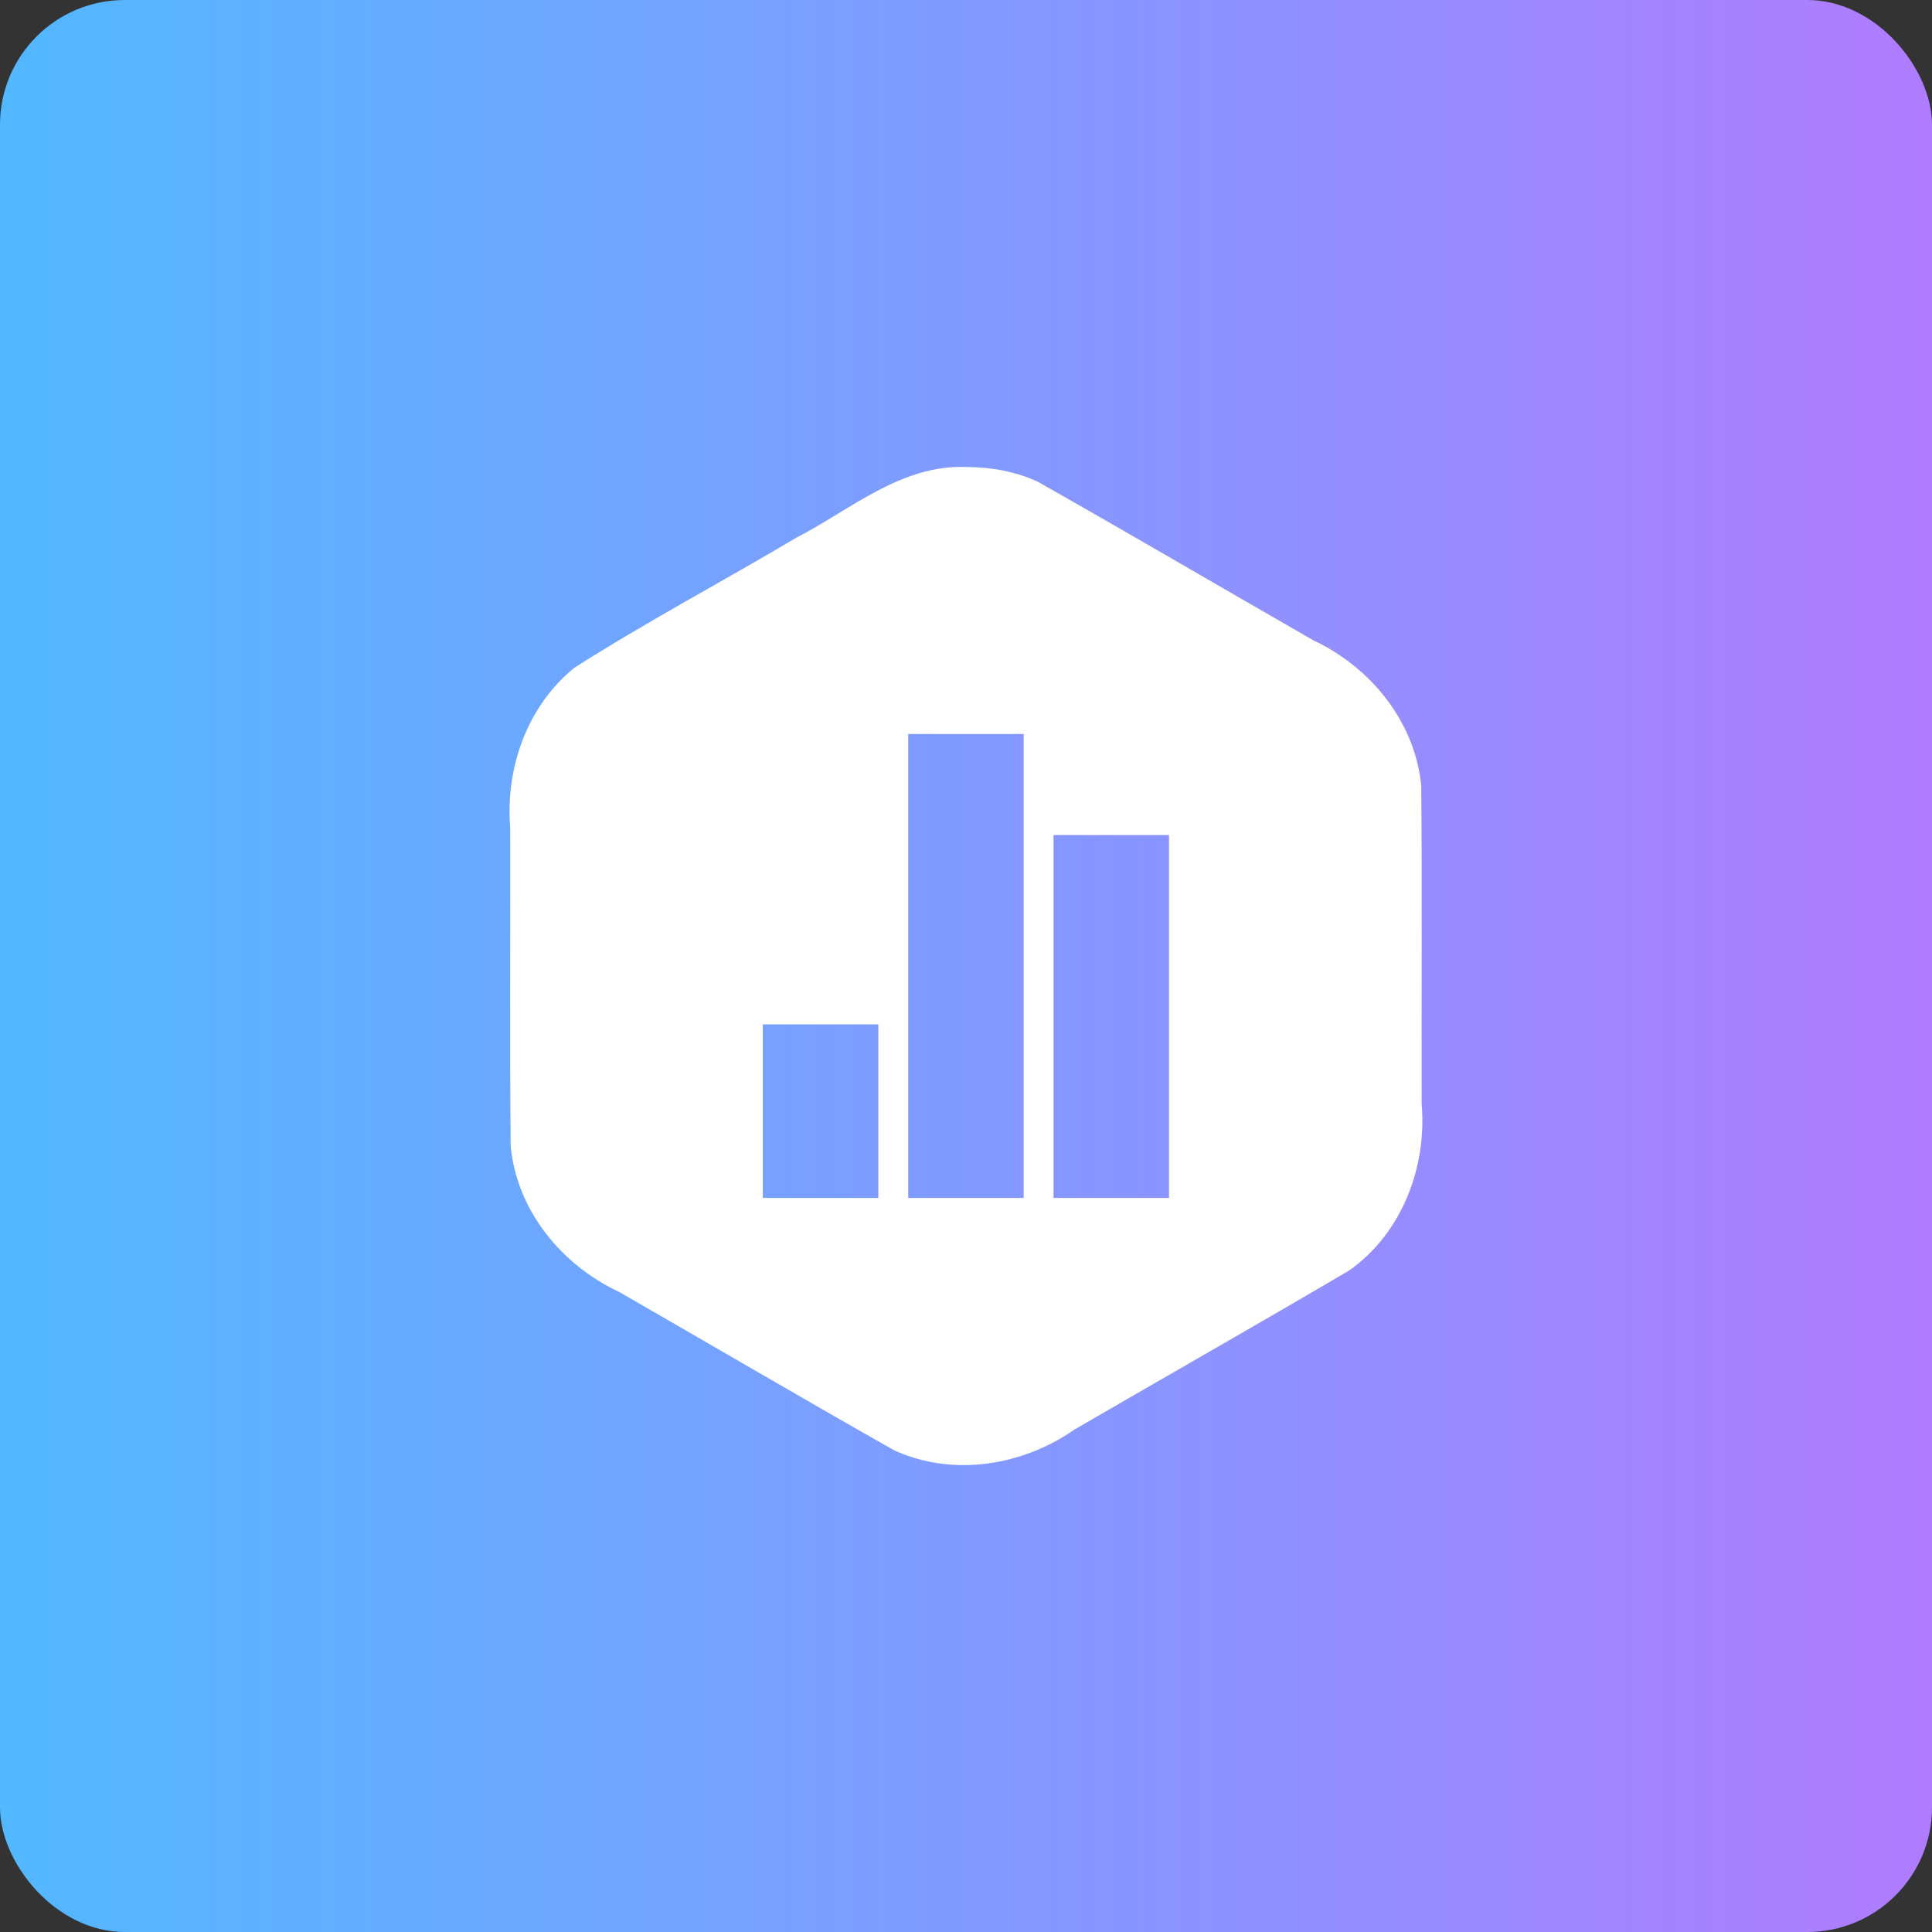
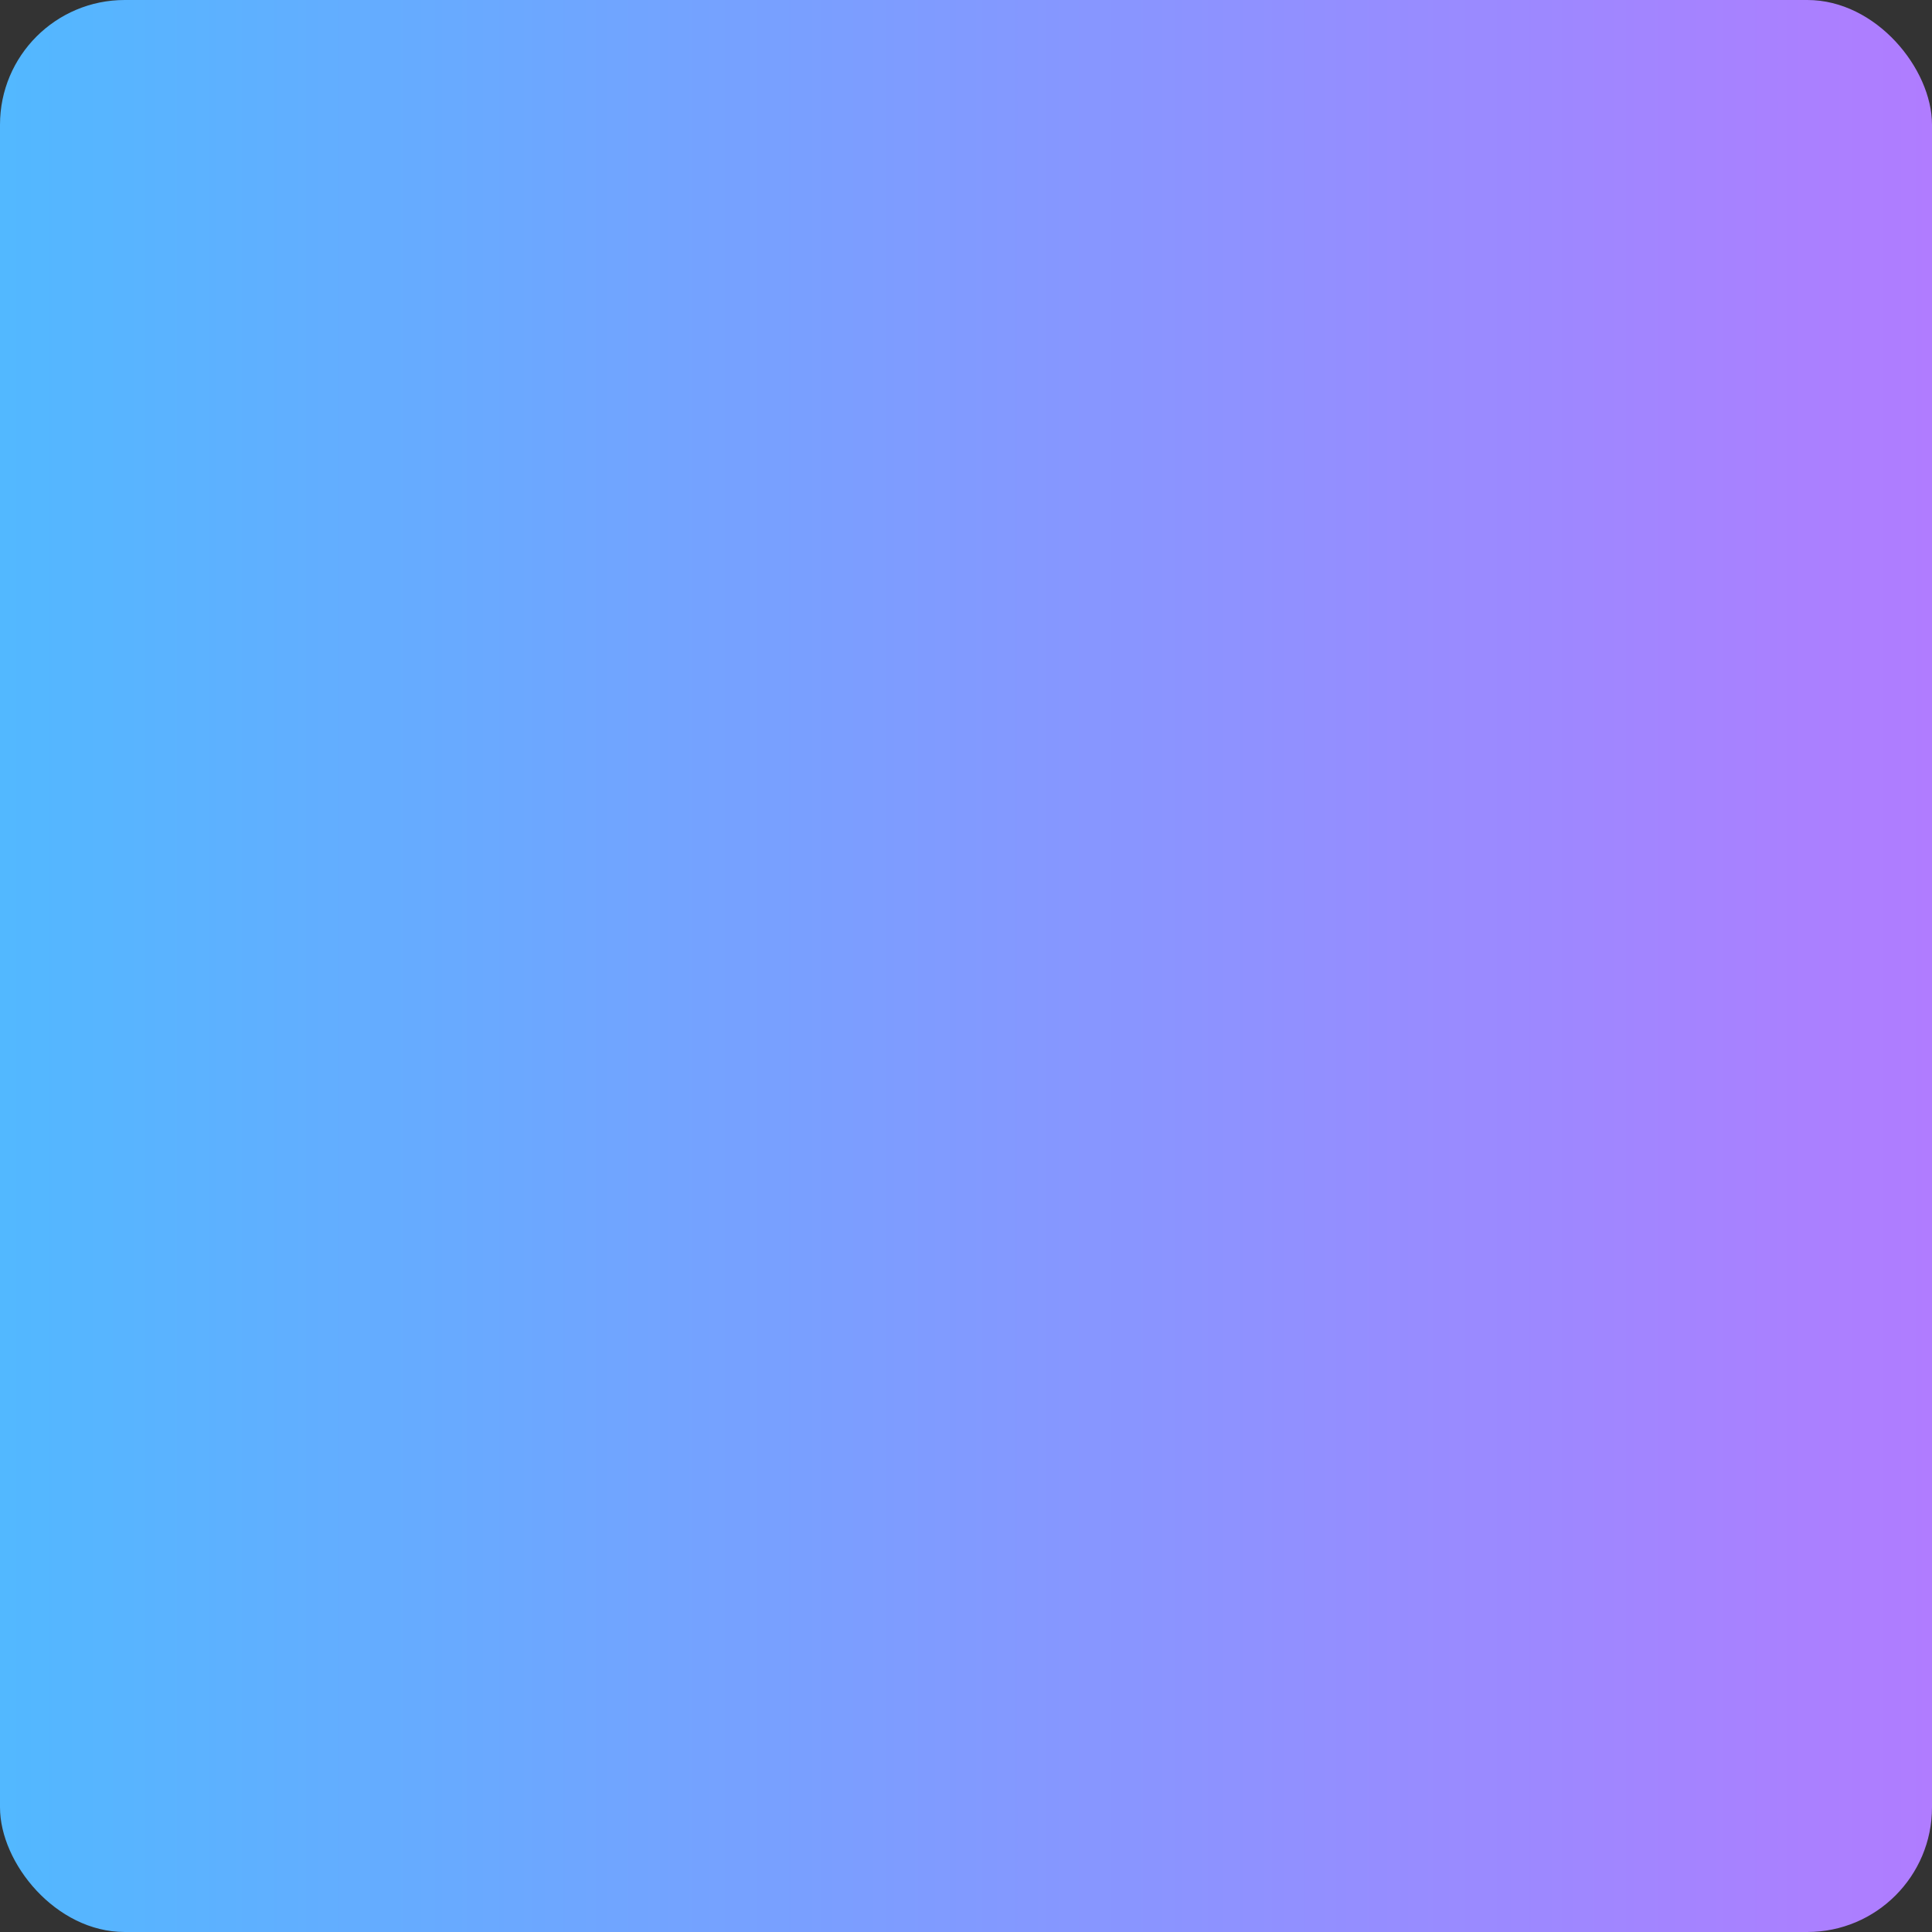
<svg xmlns="http://www.w3.org/2000/svg" width="60" height="60" viewBox="0 0 60 60" fill="none">
  <rect x="0" y="0" width="60" height="60" fill="#333333" stroke="none" />
  <rect width="60" height="60" rx="3.872" fill="url(#tnvakcy1za)" />
-   <path d="M29.998 14.503c-2.011-.074-3.569 1.316-5.256 2.19-2.294 1.36-4.656 2.614-6.904 4.044-1.471 1.196-2.147 3.119-1.992 4.976.008 3.294-.017 6.588.013 9.88.19 1.994 1.573 3.686 3.352 4.52 2.856 1.64 5.695 3.309 8.561 4.929 1.822.83 3.98.481 5.591-.643 2.848-1.654 5.713-3.279 8.549-4.951 1.632-1.162 2.406-3.205 2.239-5.163-.009-3.293.017-6.587-.013-9.88-.191-1.993-1.573-3.686-3.352-4.52-2.856-1.638-5.696-3.307-8.562-4.927-.694-.322-1.464-.453-2.226-.455m-1.793 8.293h3.587v14.407h-3.587V22.796zm4.514 3.136h3.586v11.271h-3.586V25.932zm-9.028 5.88h3.587v5.391H23.69v-5.391z" fill="#fff" />
  <defs>
    <linearGradient id="tnvakcy1za" x1="0" y1="30" x2="60" y2="30" gradientUnits="userSpaceOnUse">
      <stop stop-color="#52B8FF" />
      <stop offset="1" stop-color="#B07CFF" />
    </linearGradient>
  </defs>
</svg>